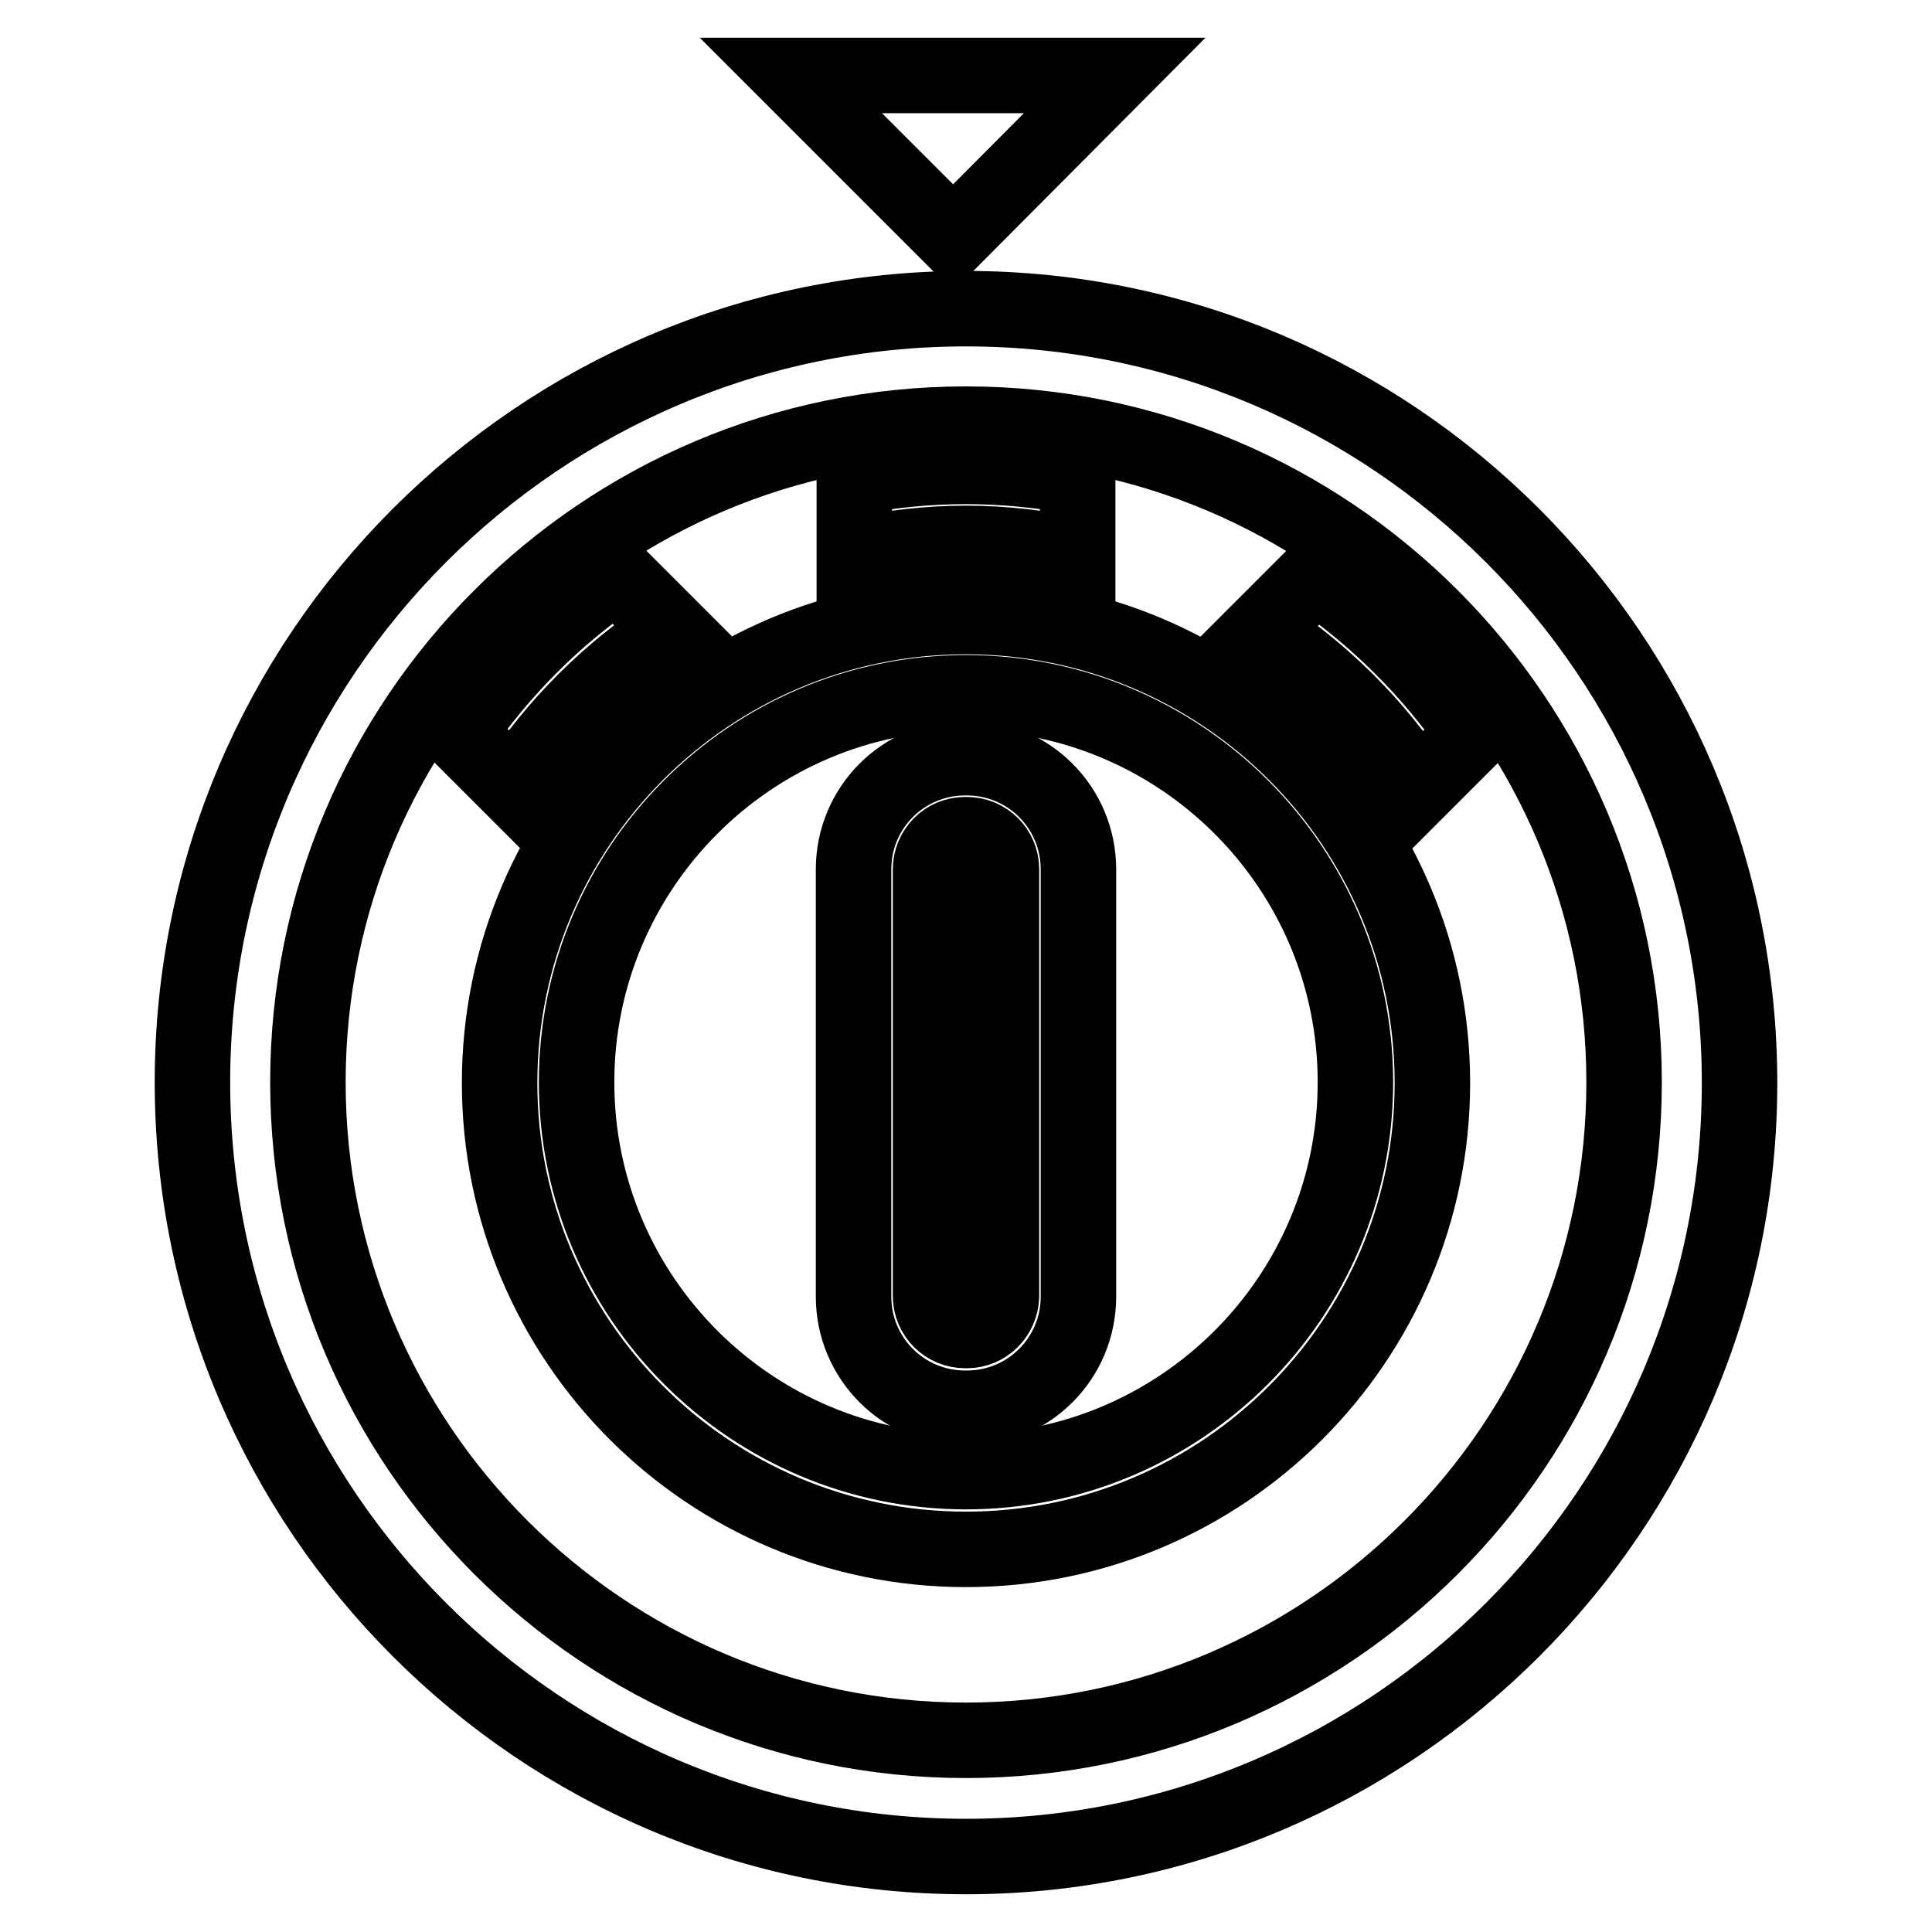
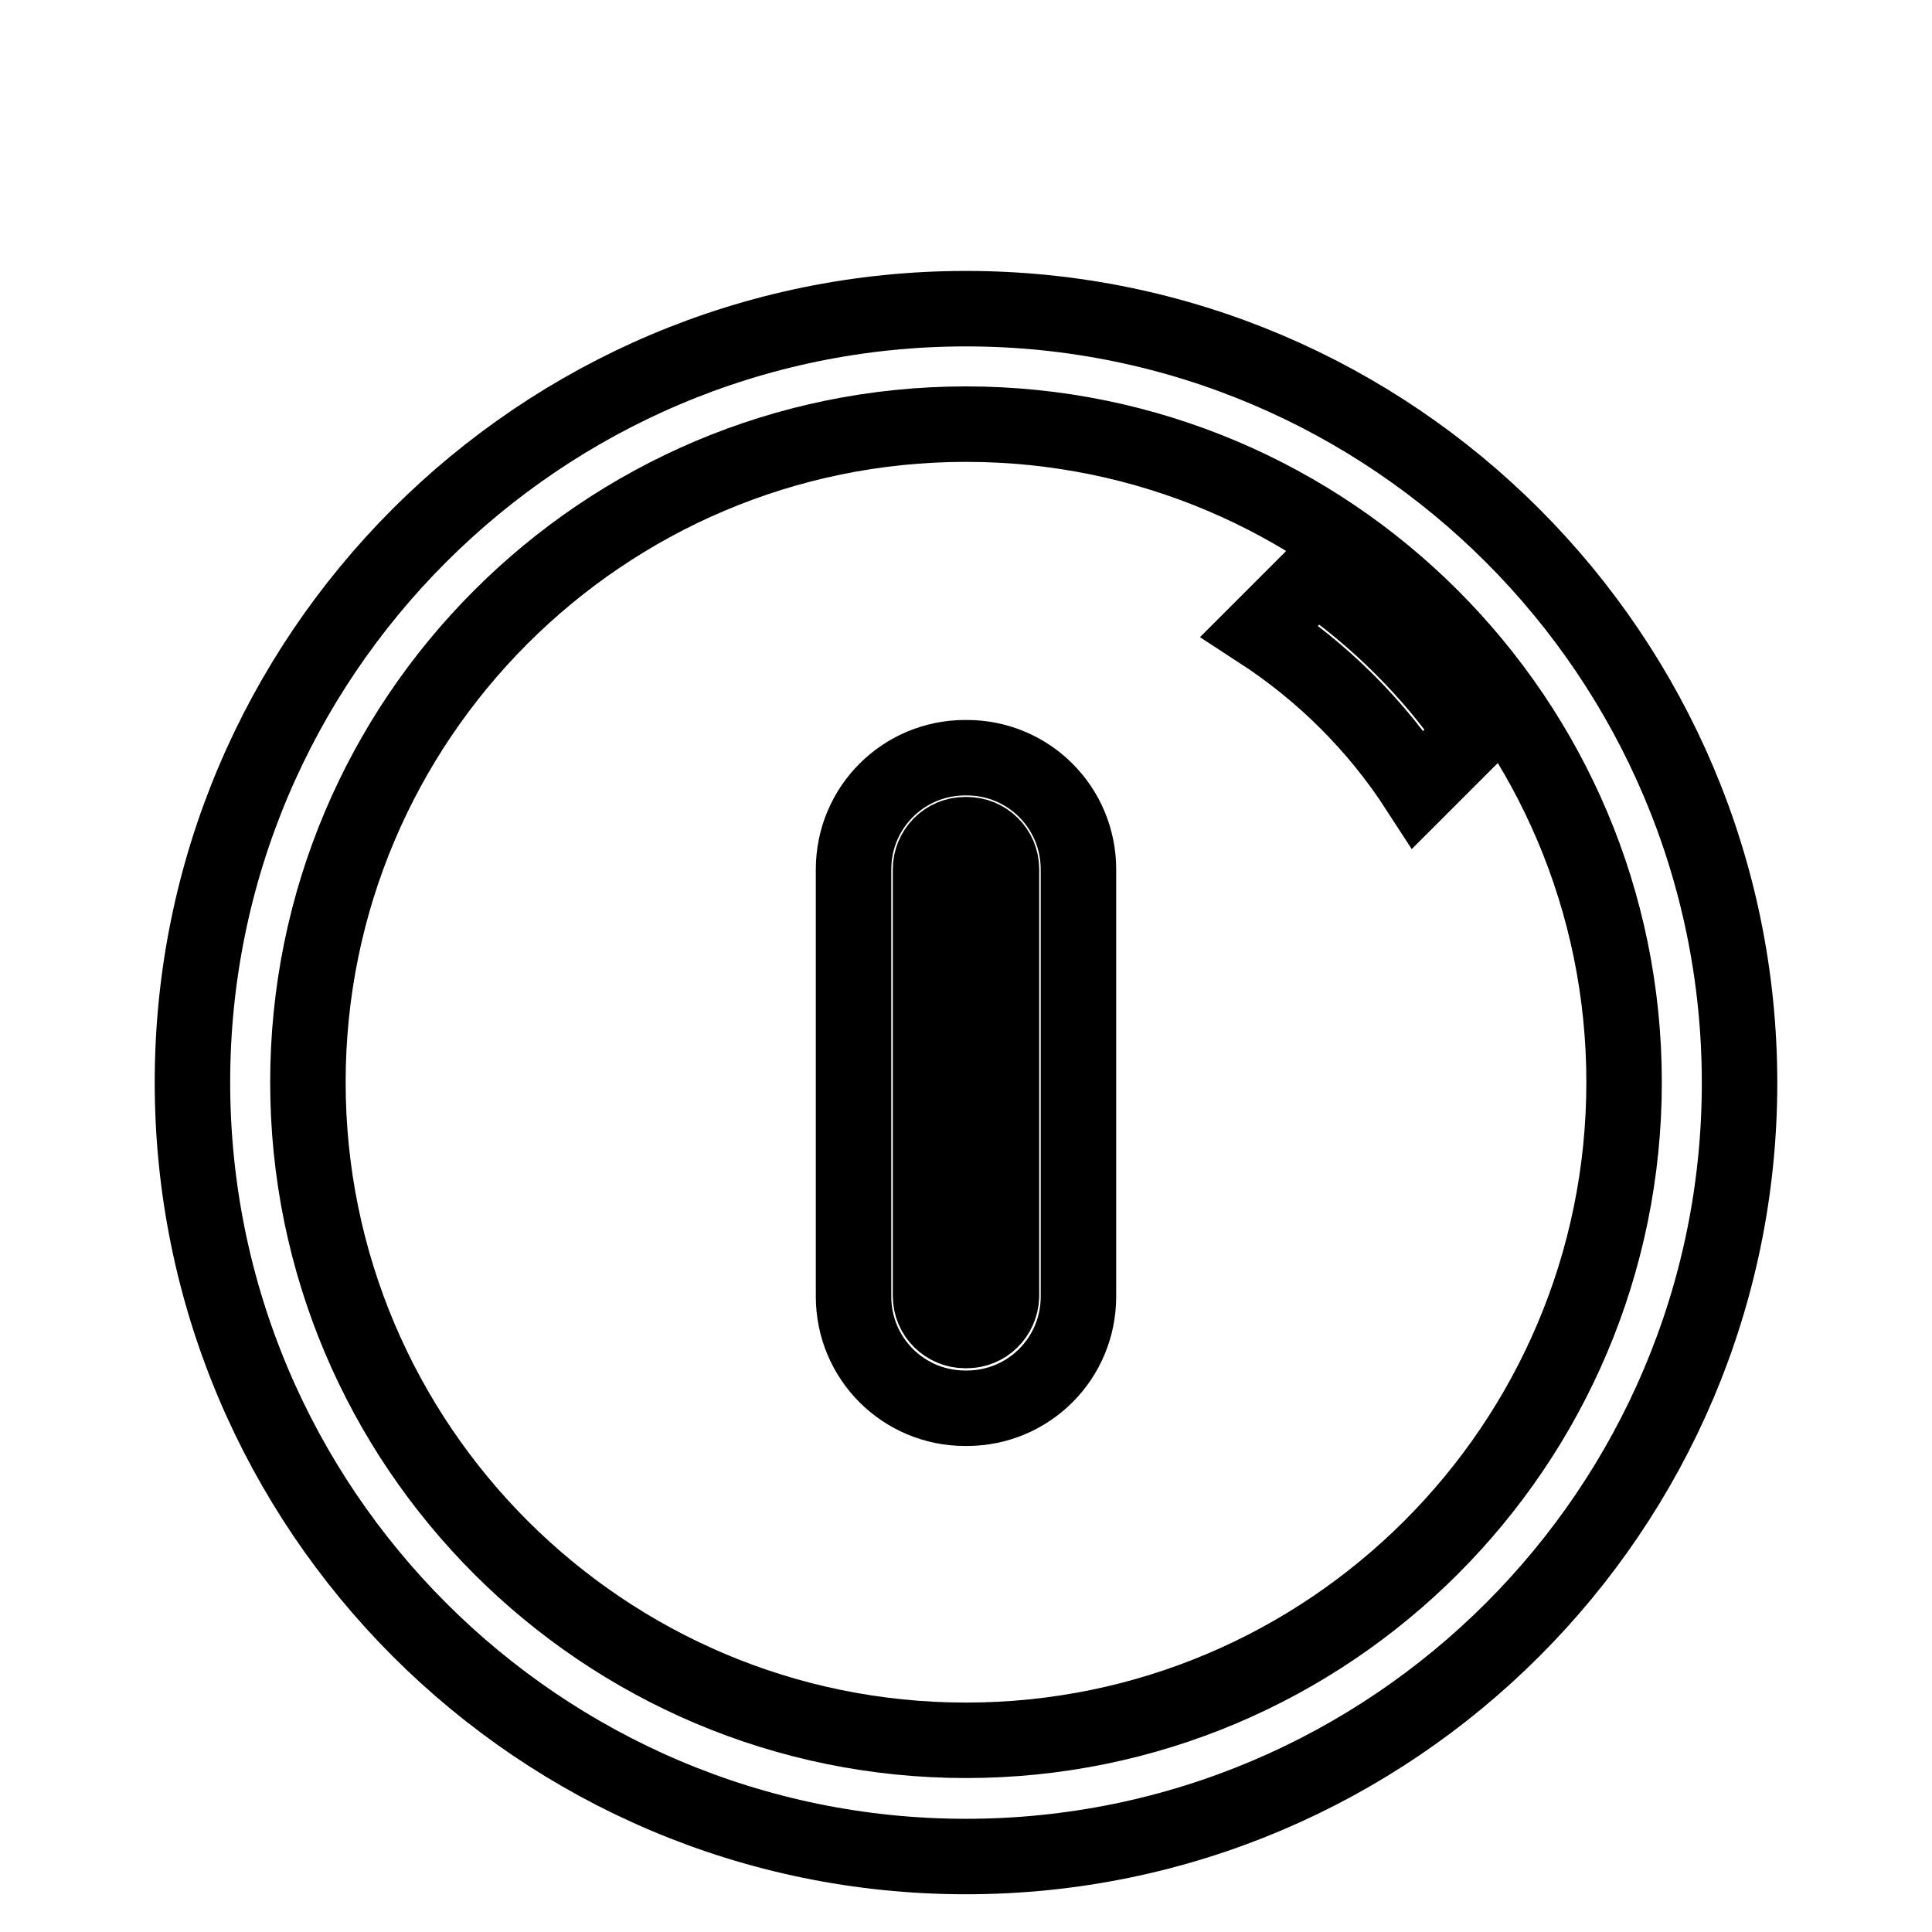
<svg xmlns="http://www.w3.org/2000/svg" version="1.1" x="0px" y="0px" viewBox="0 0 256 256" enable-background="new 0 0 256 256" xml:space="preserve">
  <g>
    <g>
      <g>
-         <path stroke-width="10" fill-opacity="0" stroke="#000000" d="M128,81.7c-34.1,0-61.8,27.7-61.8,61.8c0,34.1,27.7,61.8,61.8,61.8s61.8-27.7,61.8-61.8C189.8,109.4,162.1,81.7,128,81.7z M128,195c-28.4,0-51.6-23.1-51.6-51.6c0-28.4,23.1-51.6,51.6-51.6c28.4,0,51.6,23.1,51.6,51.6C179.6,171.9,156.4,195,128,195z" />
        <path stroke-width="10" fill-opacity="0" stroke="#000000" d="M128,40.9c-56.5,0-102.5,46-102.5,102.5C25.5,200,71.5,246,128,246c56.5,0,102.5-46,102.5-102.5C230.5,86.9,184.5,40.9,128,40.9z M128,230.6c-48.1,0-87.2-39.1-87.2-87.2c0-48.1,39.1-87.2,87.2-87.2c48.1,0,87.2,39.1,87.2,87.2C215.2,191.5,176.1,230.6,128,230.6z" />
-         <path stroke-width="10" fill-opacity="0" stroke="#000000" d="M68.1,104.5c5.5-8.5,12.7-15.6,21-21l-7.4-7.4c-8.2,5.6-15.3,12.7-21,21L68.1,104.5z" />
        <path stroke-width="10" fill-opacity="0" stroke="#000000" d="M166.9,83.6c8.3,5.4,15.5,12.5,21,21l7.4-7.4c-5.7-8.3-12.8-15.3-21-21L166.9,83.6z" />
-         <path stroke-width="10" fill-opacity="0" stroke="#000000" d="M113.2,73.6c4.8-1,9.8-1.6,14.8-1.6s10,0.6,14.8,1.6V63.2c-4.8-0.9-9.8-1.4-14.8-1.4c-5,0-10,0.5-14.8,1.4V73.6z" />
        <path stroke-width="10" fill-opacity="0" stroke="#000000" d="M142.9,115.2c0-8.2-6.6-14.8-14.8-14.8h-0.2c-8.2,0-14.8,6.6-14.8,14.8v56.6c0,8.2,6.6,14.8,14.8,14.8h0.2c8.2,0,14.8-6.6,14.8-14.8V115.2z M128.1,176.3h-0.2c-2.5,0-4.6-2-4.6-4.6v-56.5c0-2.5,2-4.6,4.6-4.6h0.2c2.5,0,4.6,2,4.6,4.6v56.6C132.6,174.3,130.6,176.3,128.1,176.3z" />
-         <path stroke-width="10" fill-opacity="0" stroke="#000000" d="M147.7 10L104.8 10 126.3 31.5 z" />
      </g>
      <g />
      <g />
      <g />
      <g />
      <g />
      <g />
      <g />
      <g />
      <g />
      <g />
      <g />
      <g />
      <g />
      <g />
      <g />
    </g>
  </g>
</svg>